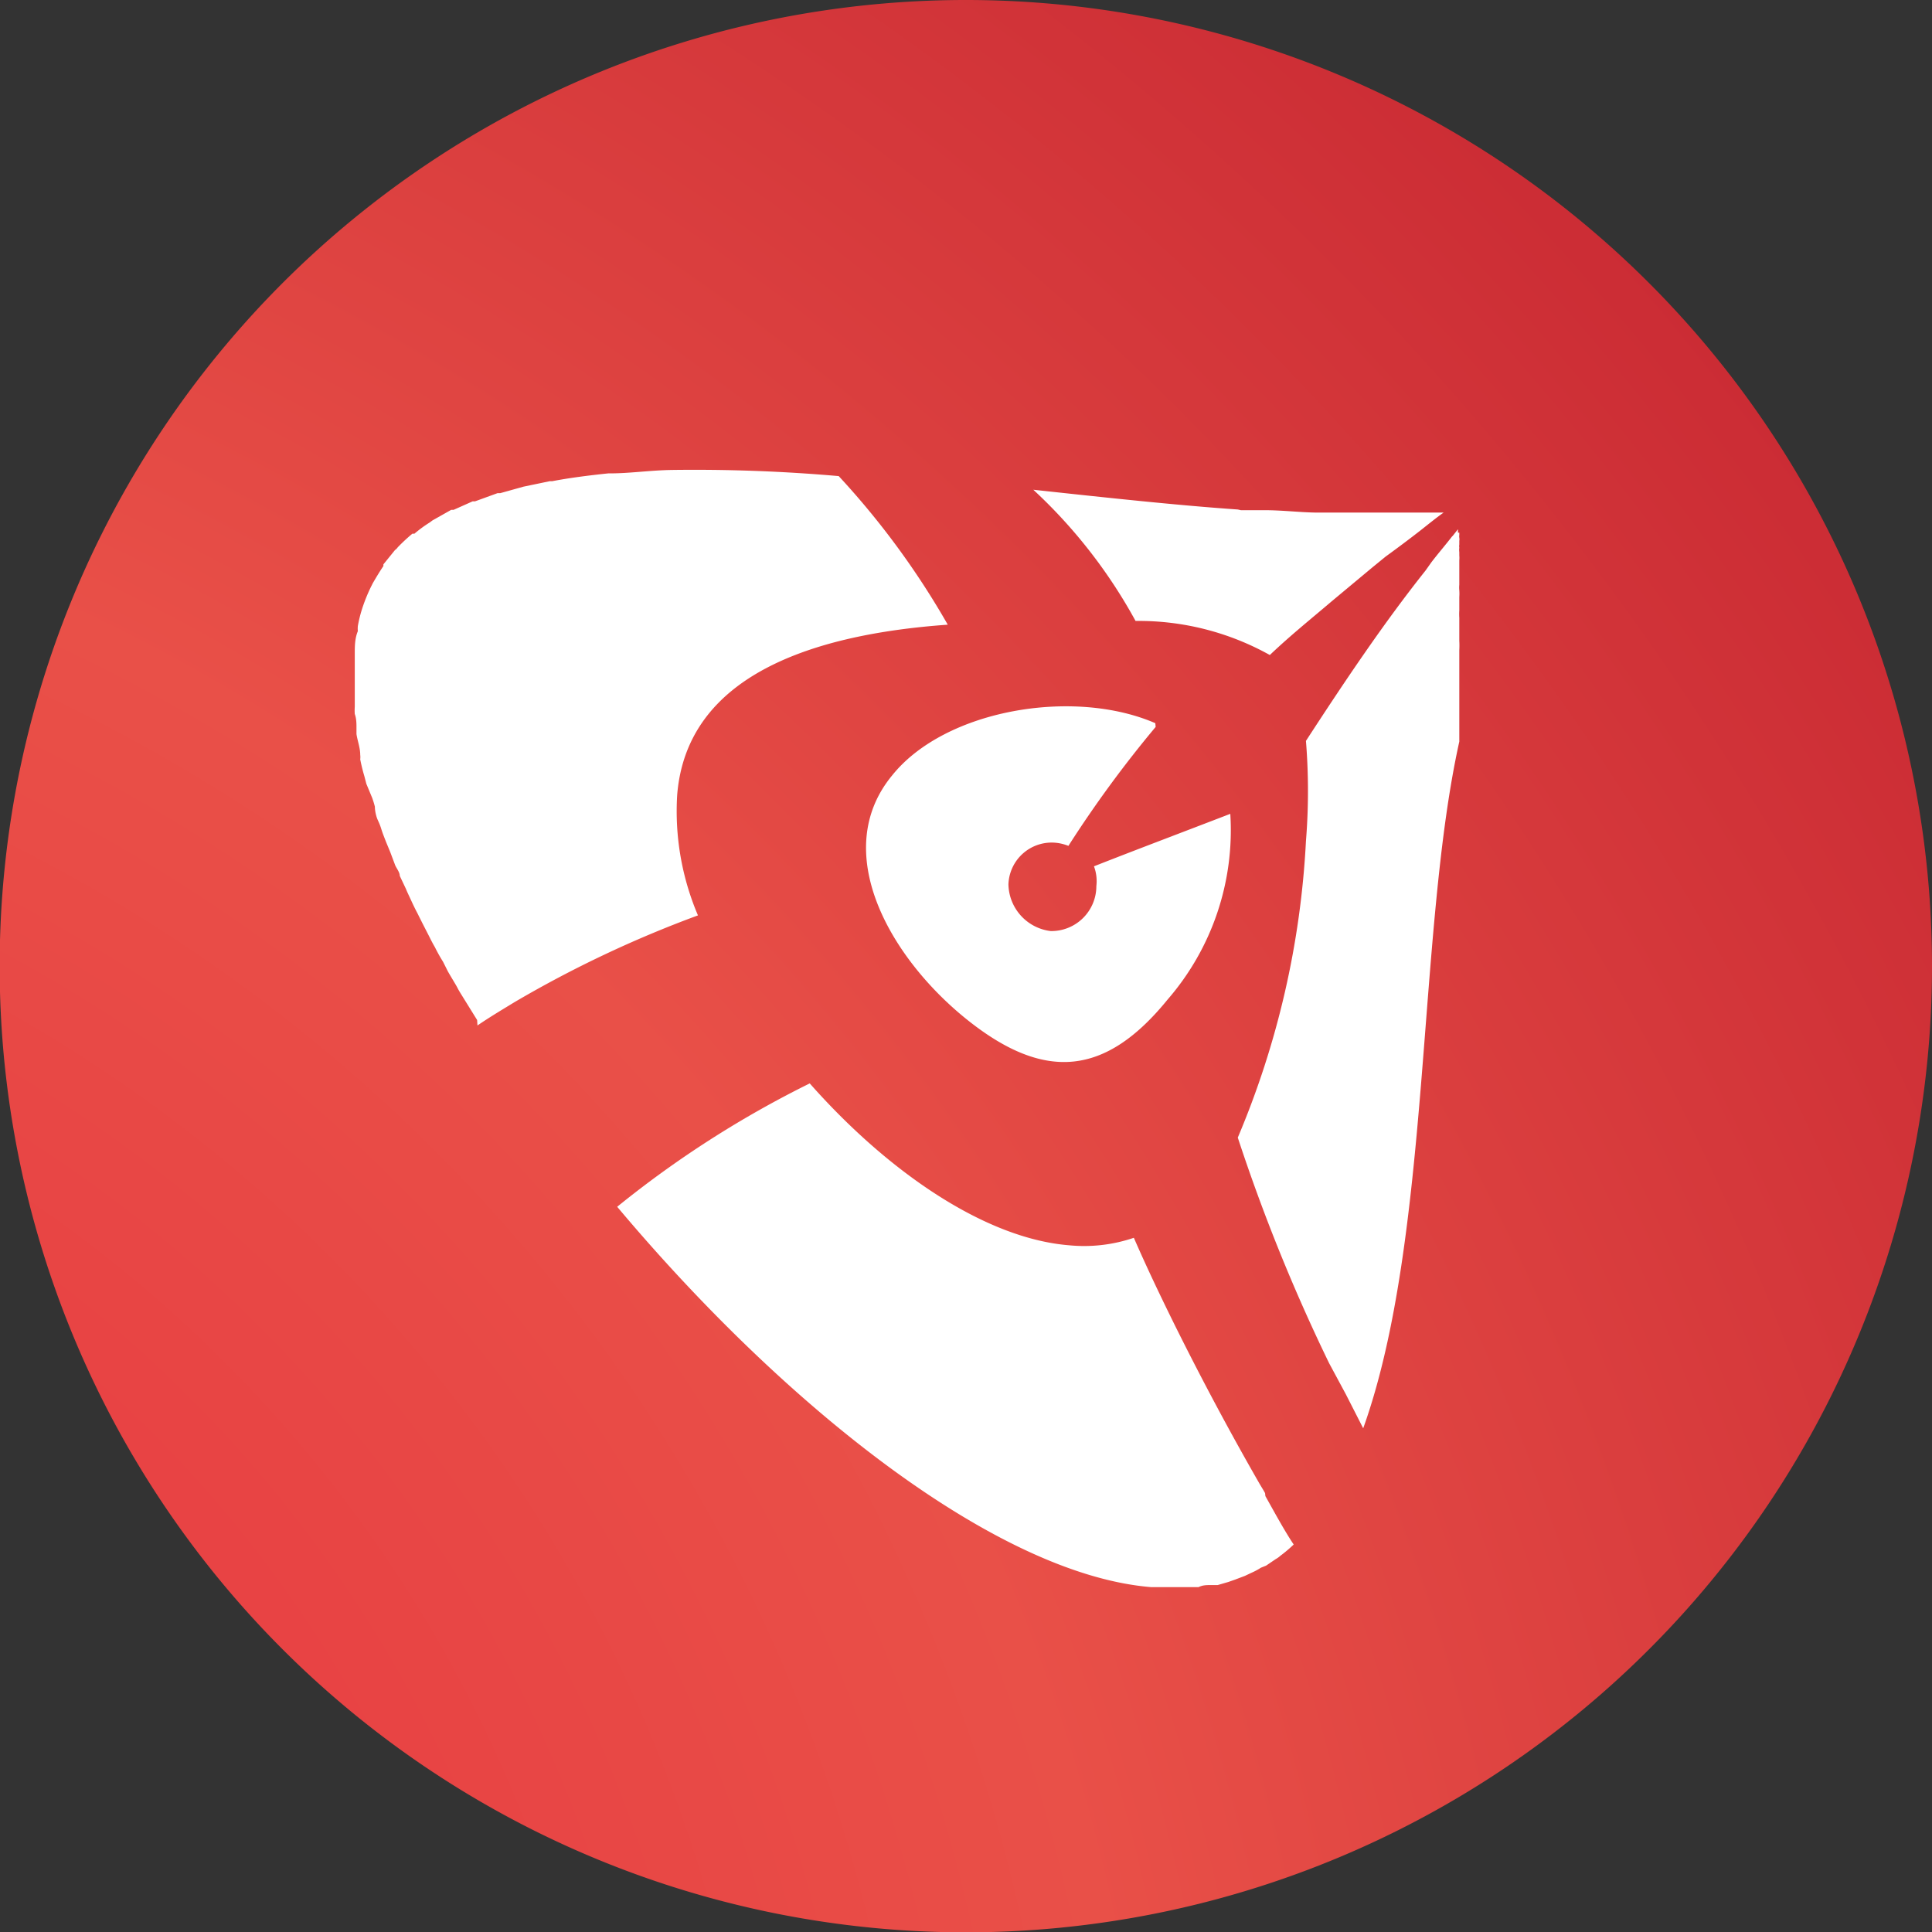
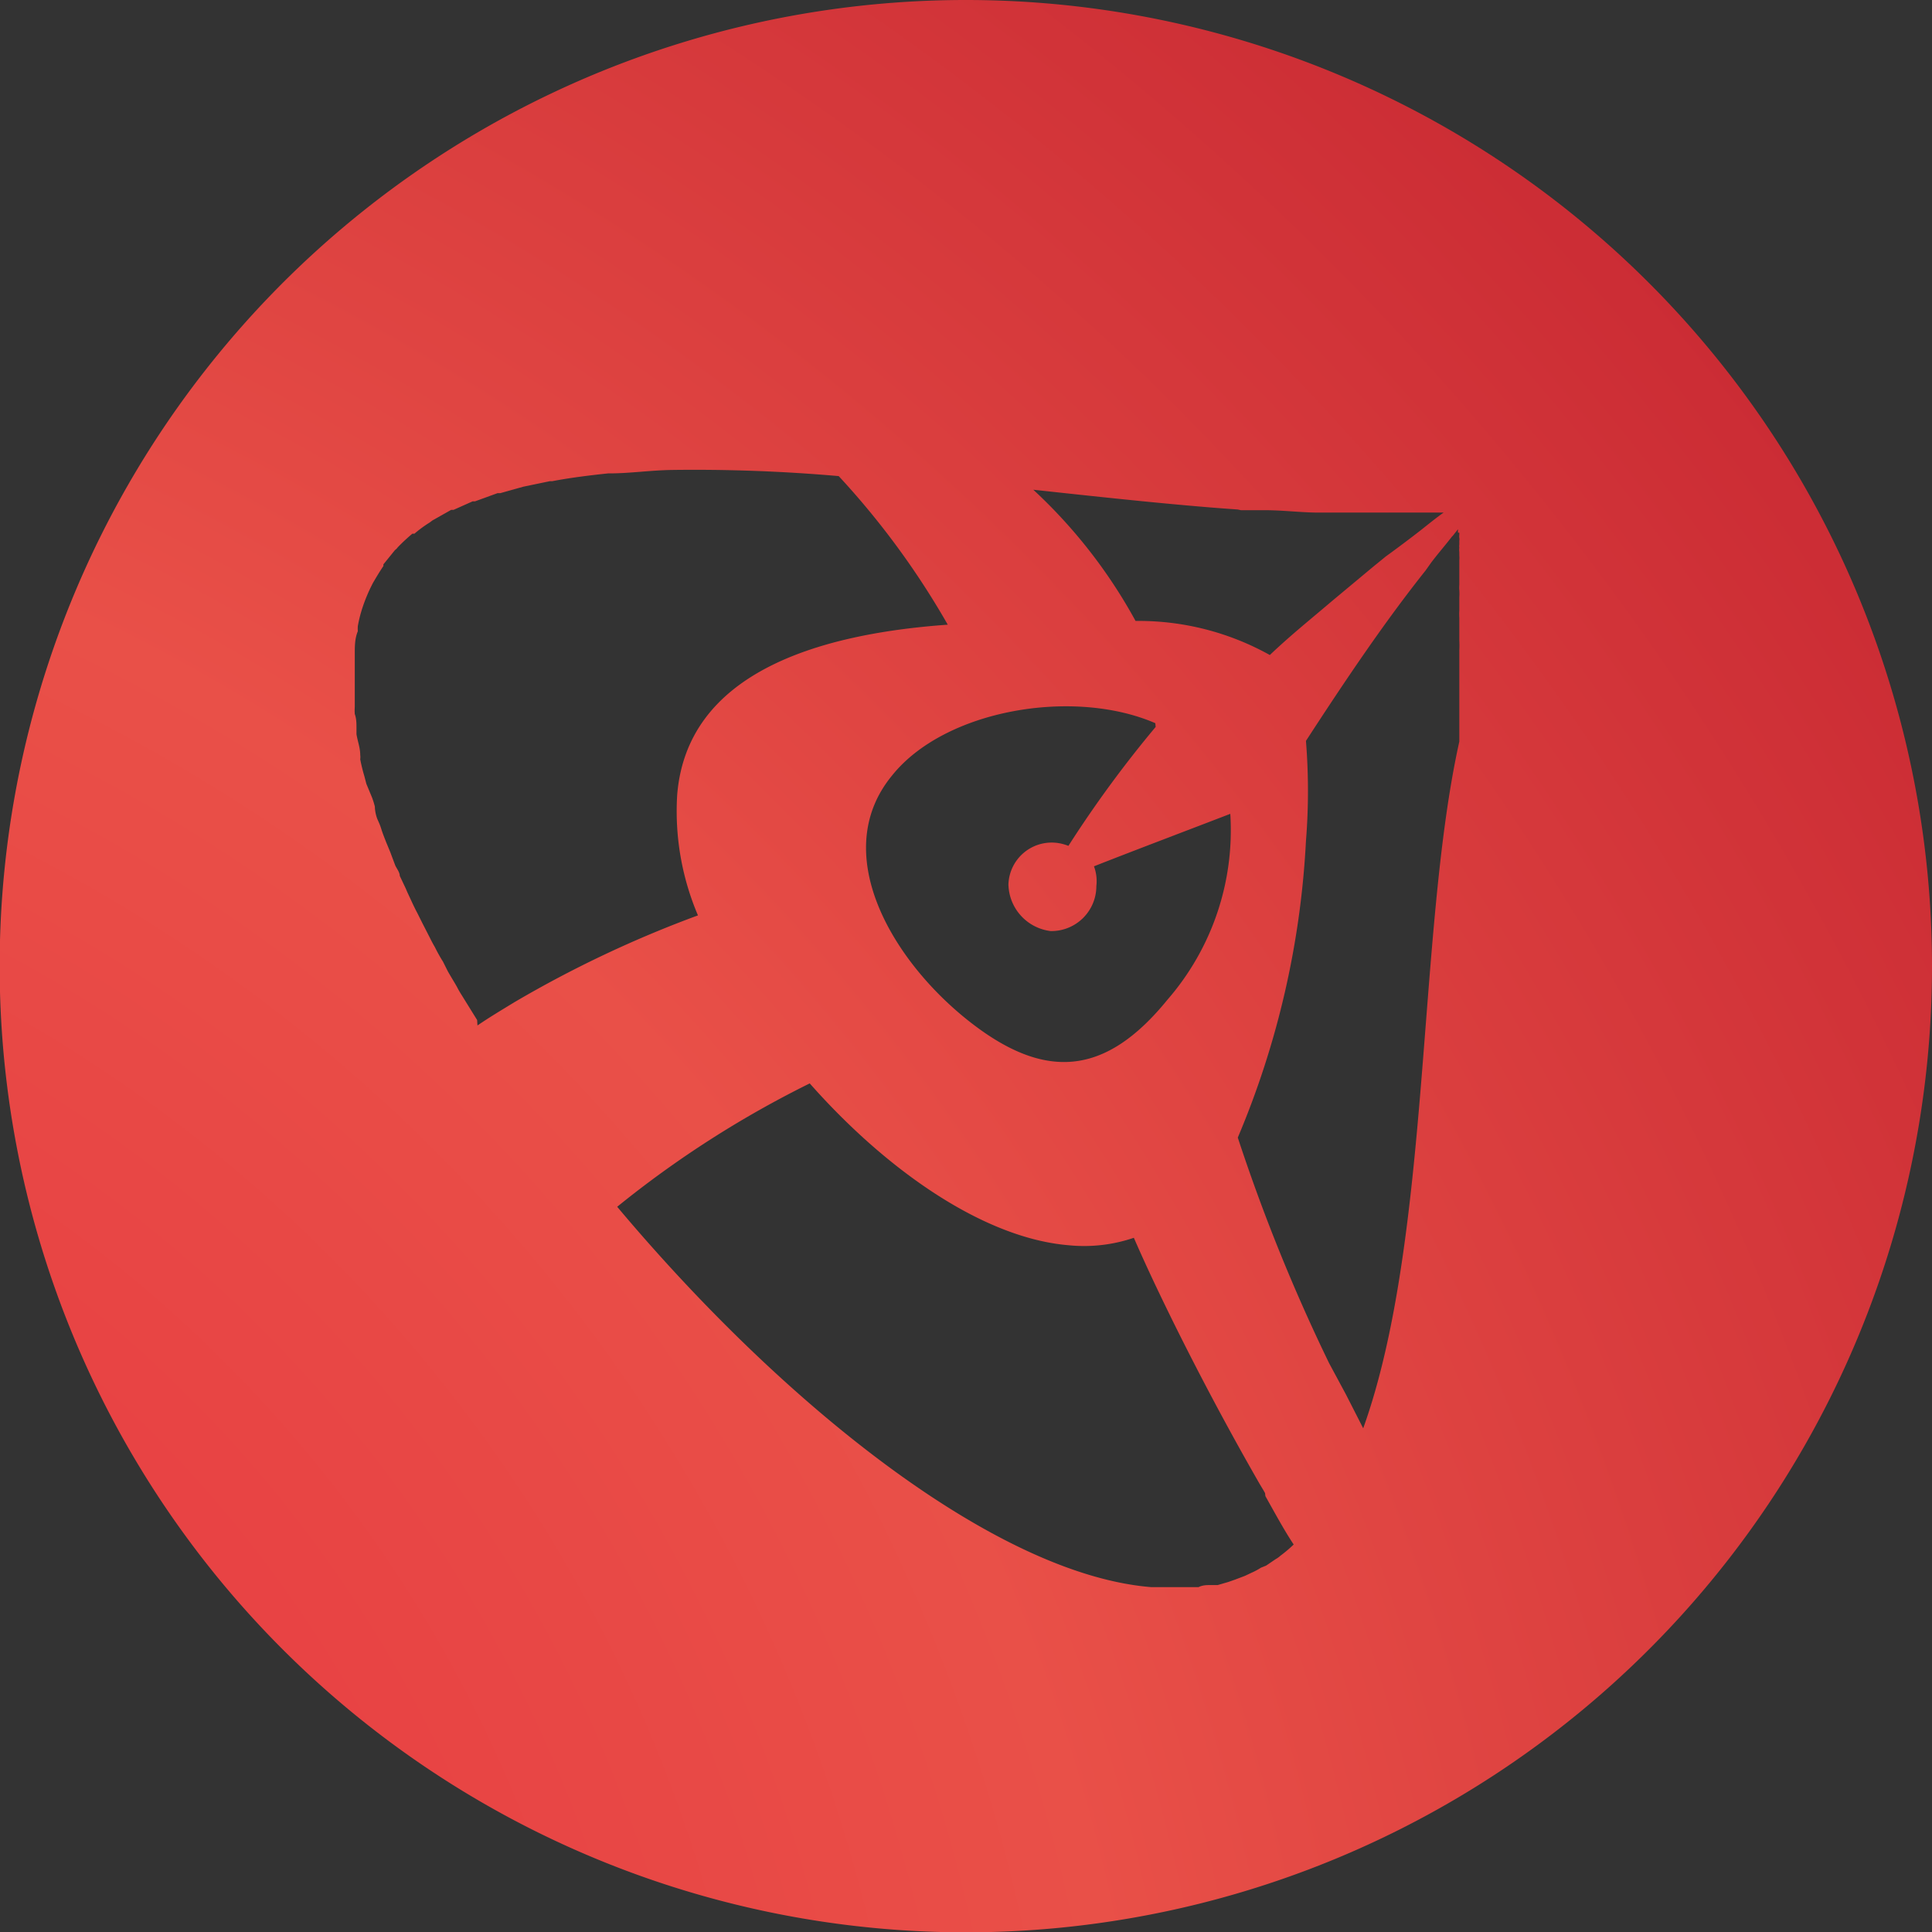
<svg xmlns="http://www.w3.org/2000/svg" id="Laag_1" data-name="Laag 1" viewBox="0 0 56.69 56.69">
  <rect x="0" y="0" width="56.69" height="56.69" fill="#333333" stroke="none" />
  <defs>
    <style>.cls-1{fill:#fff;}.cls-2{fill:url(#Naamloos_verloop_9);}</style>
    <radialGradient id="Naamloos_verloop_9" cx="-21.27" cy="67.8" r="109.39" gradientUnits="userSpaceOnUse">
      <stop offset="0" stop-color="#e52c3d" />
      <stop offset="0.34" stop-color="#e84444" />
      <stop offset="0.5" stop-color="#e95048" />
      <stop offset="1" stop-color="#bd1b2b" />
    </radialGradient>
  </defs>
  <title>DEF_FMM_2018_beeldmerk_GRADIENT_RGB</title>
-   <circle class="cls-1" cx="28.35" cy="28.35" r="22.39" />
  <path class="cls-2" d="M42.82,15.63v.07a.25.25,0,0,0,0,.08.28.28,0,0,1,0,.09s0,.07,0,.11a.25.25,0,0,0,0,.09.51.51,0,0,0,0,.13s0,.06,0,.1a.78.78,0,0,1,0,.14s0,.08,0,.12l0,.21,0,.16c0,.07,0,.15,0,.23a.88.88,0,0,0,0,.16,1.42,1.42,0,0,1,0,.2l0,.19c0,.06,0,.13,0,.2a1.7,1.7,0,0,0,0,.22l0,.21,0,.25,0,.21a2.7,2.7,0,0,1,0,.28c0,.08,0,.15,0,.23s0,.2,0,.3l0,.25,0,.33,0,.26,0,.38c0,.08,0,.16,0,.25s0,.45,0,.68C41.58,27.34,42,36.33,40,41.91h0l-.51-1L39,40h0a53.12,53.12,0,0,1-2.68-6.62,25.7,25.7,0,0,0,2-8.7,18.32,18.32,0,0,0,0-2.94c1.15-1.77,2.3-3.48,3.51-5L42,16.5c.16-.21.33-.41.49-.61s.09-.12.14-.17l.15-.19v.1M37.13,43.9c.27.48.55,1,.83,1.42a4,4,0,0,1-.39.33.71.71,0,0,1-.14.1l-.28.19L37,46a1.91,1.91,0,0,1-.28.15l-.19.09-.29.11-.2.07-.31.09-.21,0c-.11,0-.23,0-.35.06l-.19,0-.51,0h-.07l-.63,0c-4.49-.37-10.68-5.23-15.66-11.16h0a30.23,30.23,0,0,1,5.65-3.62c2.28,2.58,5.13,4.55,7.61,4.75a4.53,4.53,0,0,0,1.9-.22c.37.85.78,1.71,1.21,2.58h0c.76,1.53,1.59,3.09,2.48,4.64l.12.2c.28.5.58,1,.88,1.5-.29-.48-.57-1-.84-1.43h0M14,29.93h0l-.44-.71c-.05-.08-.1-.16-.14-.24s-.19-.32-.28-.48L13,28.22a4.63,4.63,0,0,1-.24-.43c-.06-.1-.11-.2-.16-.3l-.21-.41-.15-.3c-.07-.13-.13-.26-.19-.39s-.1-.21-.14-.31l-.18-.38c0-.1-.08-.2-.13-.3L11.45,25l-.12-.29c-.05-.13-.1-.25-.14-.38s-.07-.19-.11-.28S11,23.8,11,23.67a2.58,2.58,0,0,0-.08-.26L10.75,23l-.06-.23a5,5,0,0,1-.12-.49.5.5,0,0,0,0-.13c0-.21-.08-.41-.11-.61l0-.17c0-.14,0-.28-.05-.42a1.49,1.49,0,0,1,0-.21l0-.36c0-.08,0-.15,0-.23v-.3q0-.33,0-.66c0-.23,0-.45.09-.67a.83.83,0,0,1,0-.15,3.89,3.89,0,0,1,.16-.61s0,0,0,0a4.93,4.93,0,0,1,.22-.53l.06-.12c.1-.17.2-.34.31-.5l0-.05.34-.42a.3.3,0,0,0,.08-.08,5.36,5.36,0,0,1,.43-.4l.06,0a3.72,3.72,0,0,1,.45-.33l.08-.06.55-.31.07,0,.56-.25.07,0,.66-.24.08,0,.68-.19h0l.77-.16h.07c.52-.1,1.08-.17,1.65-.23h.05c.58,0,1.18-.09,1.8-.1h0a48.53,48.53,0,0,1,4.91.18,23.66,23.66,0,0,1,3.2,4.36c-3.93.28-7.66,1.47-7.94,5a7.8,7.8,0,0,0,.61,3.53,33.42,33.42,0,0,0-5.39,2.55h0c-.36.22-.73.44-1.08.68l0,0m19.9-8.76a34,34,0,0,0-2.56,3.49,1.36,1.36,0,0,0-.36-.09,1.27,1.27,0,0,0-1.4,1.22,1.41,1.41,0,0,0,1.24,1.37A1.32,1.32,0,0,0,32.17,26a1.24,1.24,0,0,0-.07-.58c1.27-.5,2.6-1,4-1.54a7.58,7.58,0,0,1-1.84,5.45c-1.82,2.24-3.6,2.41-5.87.6s-4.06-4.94-2.21-7.18c1.55-1.93,5.32-2.57,7.72-1.53m2.51-6.25.67,0c.55,0,1,.06,1.51.07h3.52l.25,0c-.24.17-.47.36-.7.54s-.64.49-1,.75l-.38.31-1.2,1c-.61.52-1.21,1-1.82,1.58a7.9,7.9,0,0,0-3.94-1,15.13,15.13,0,0,0-3-3.85c2.21.24,4.26.46,6,.58M28.35,0A28.35,28.35,0,1,0,56.69,28.35,28.35,28.35,0,0,0,28.35,0" />
</svg>